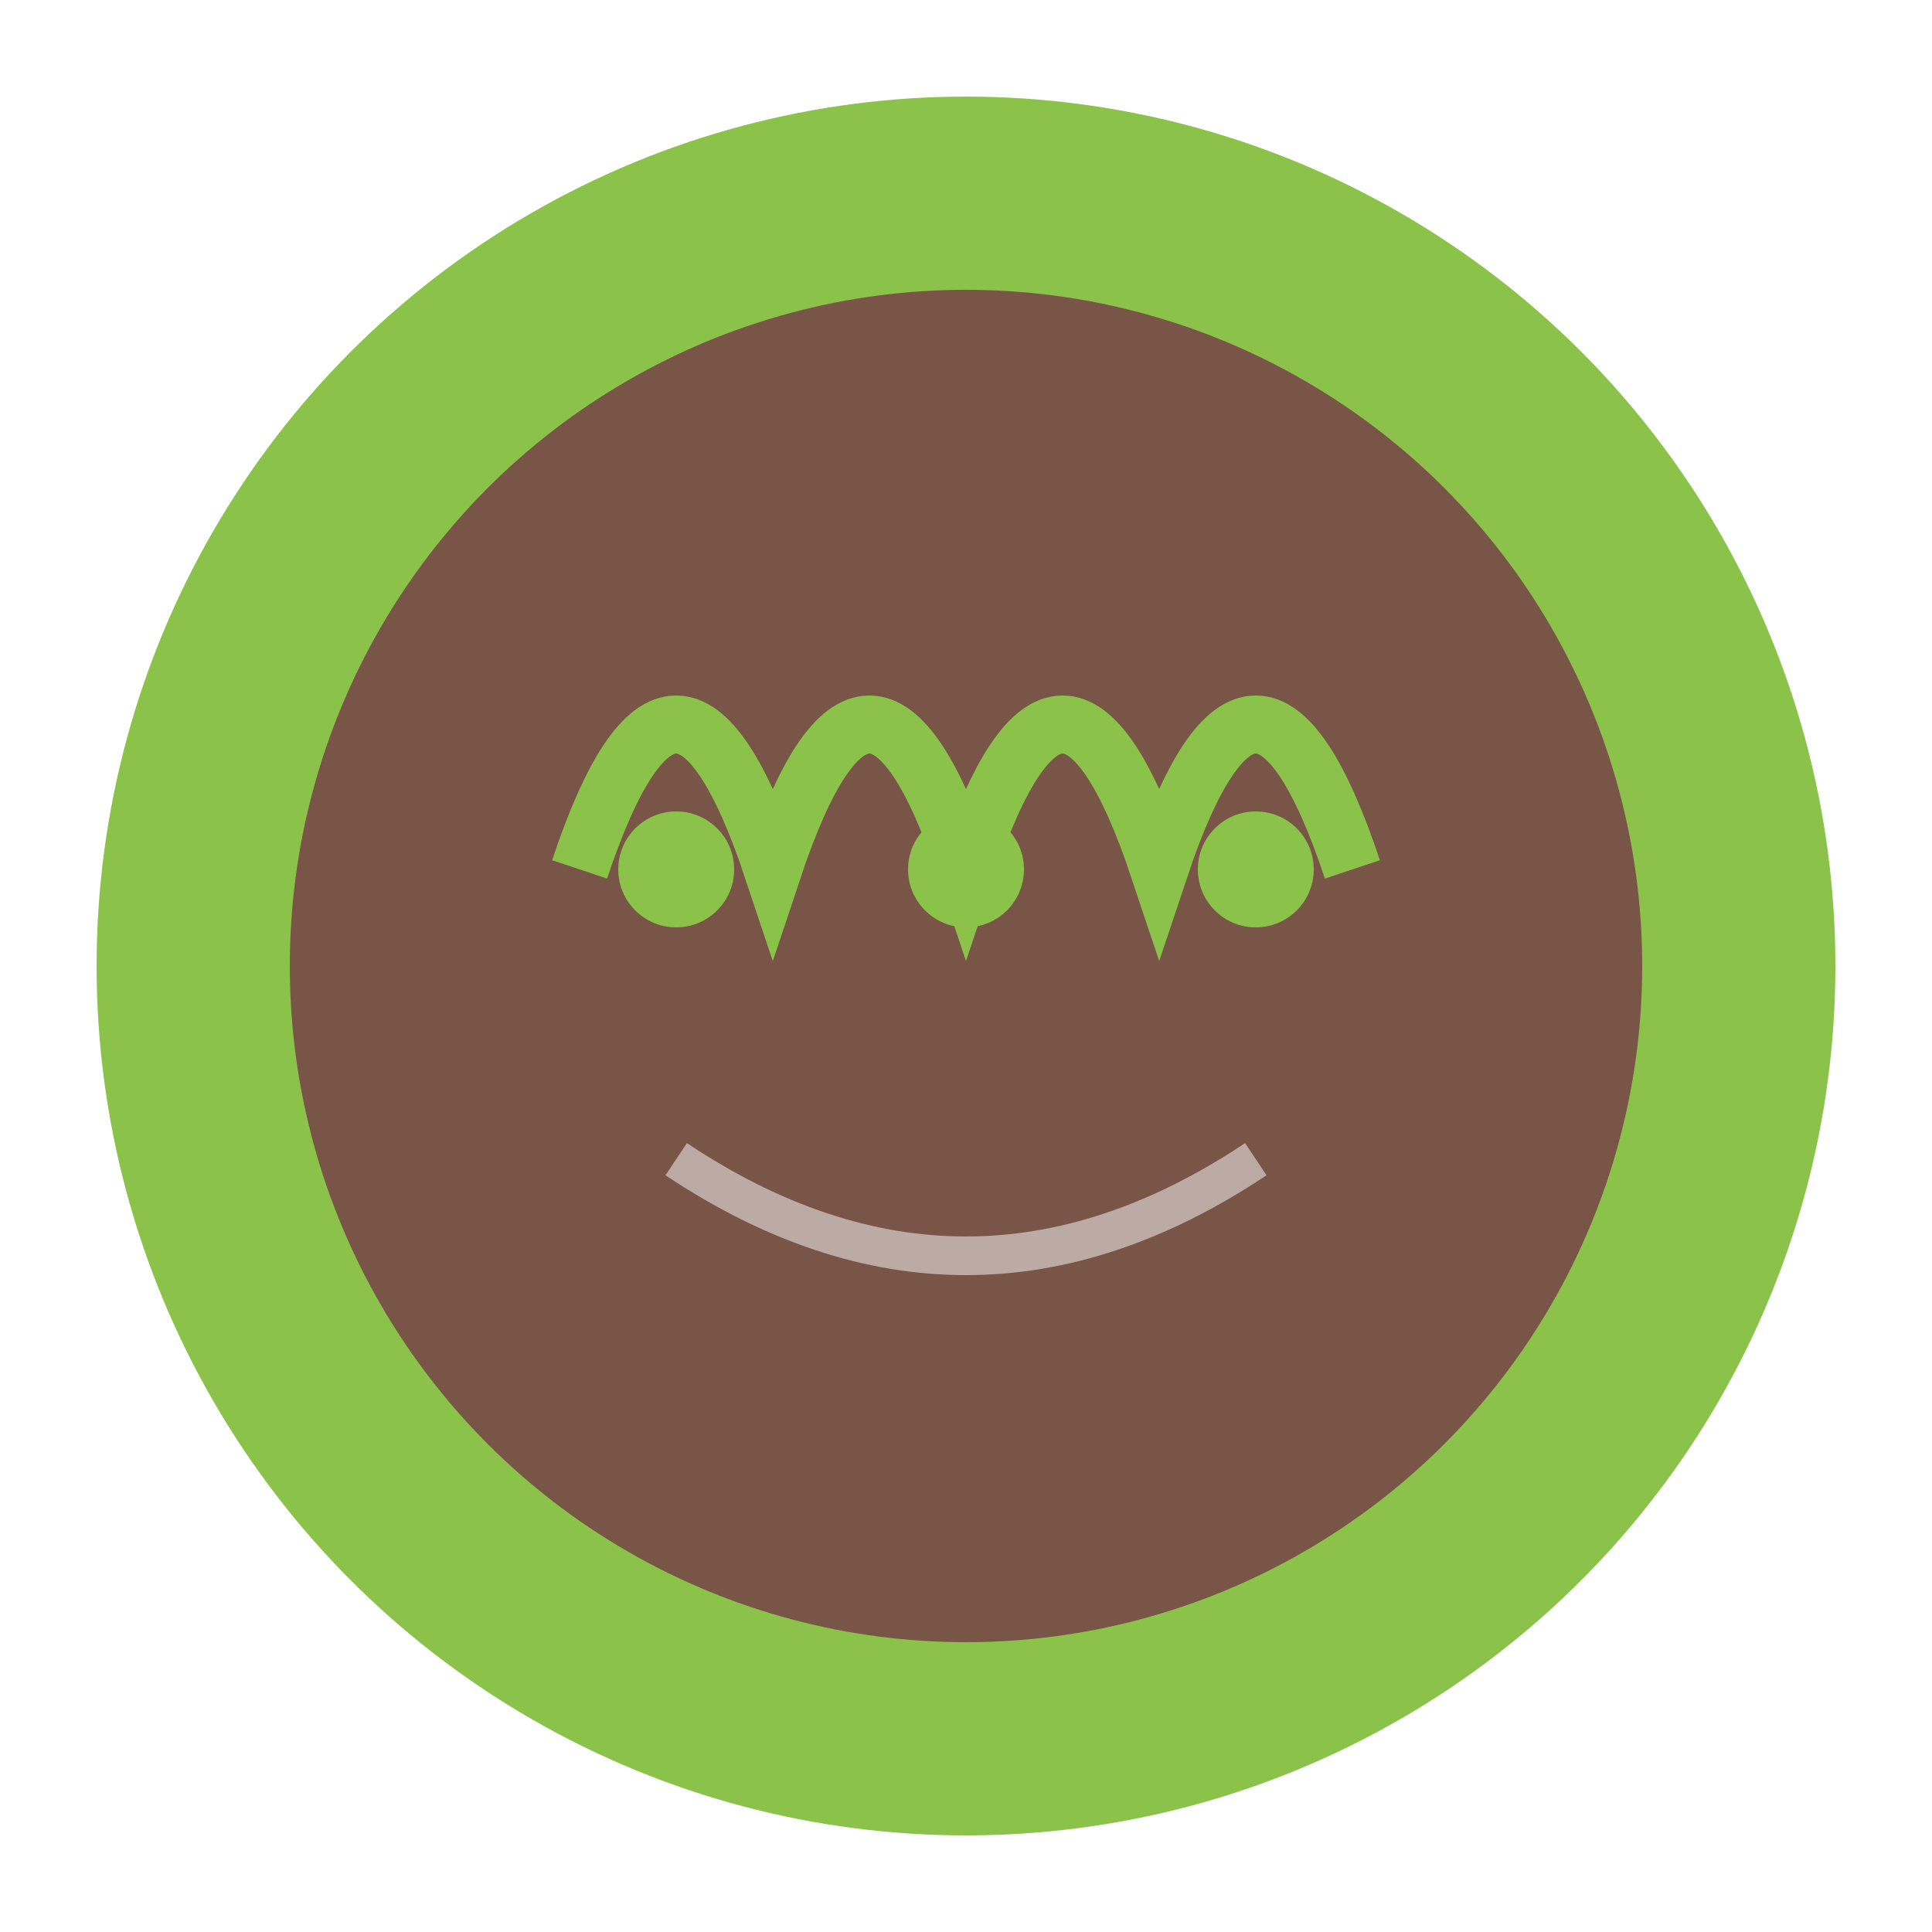
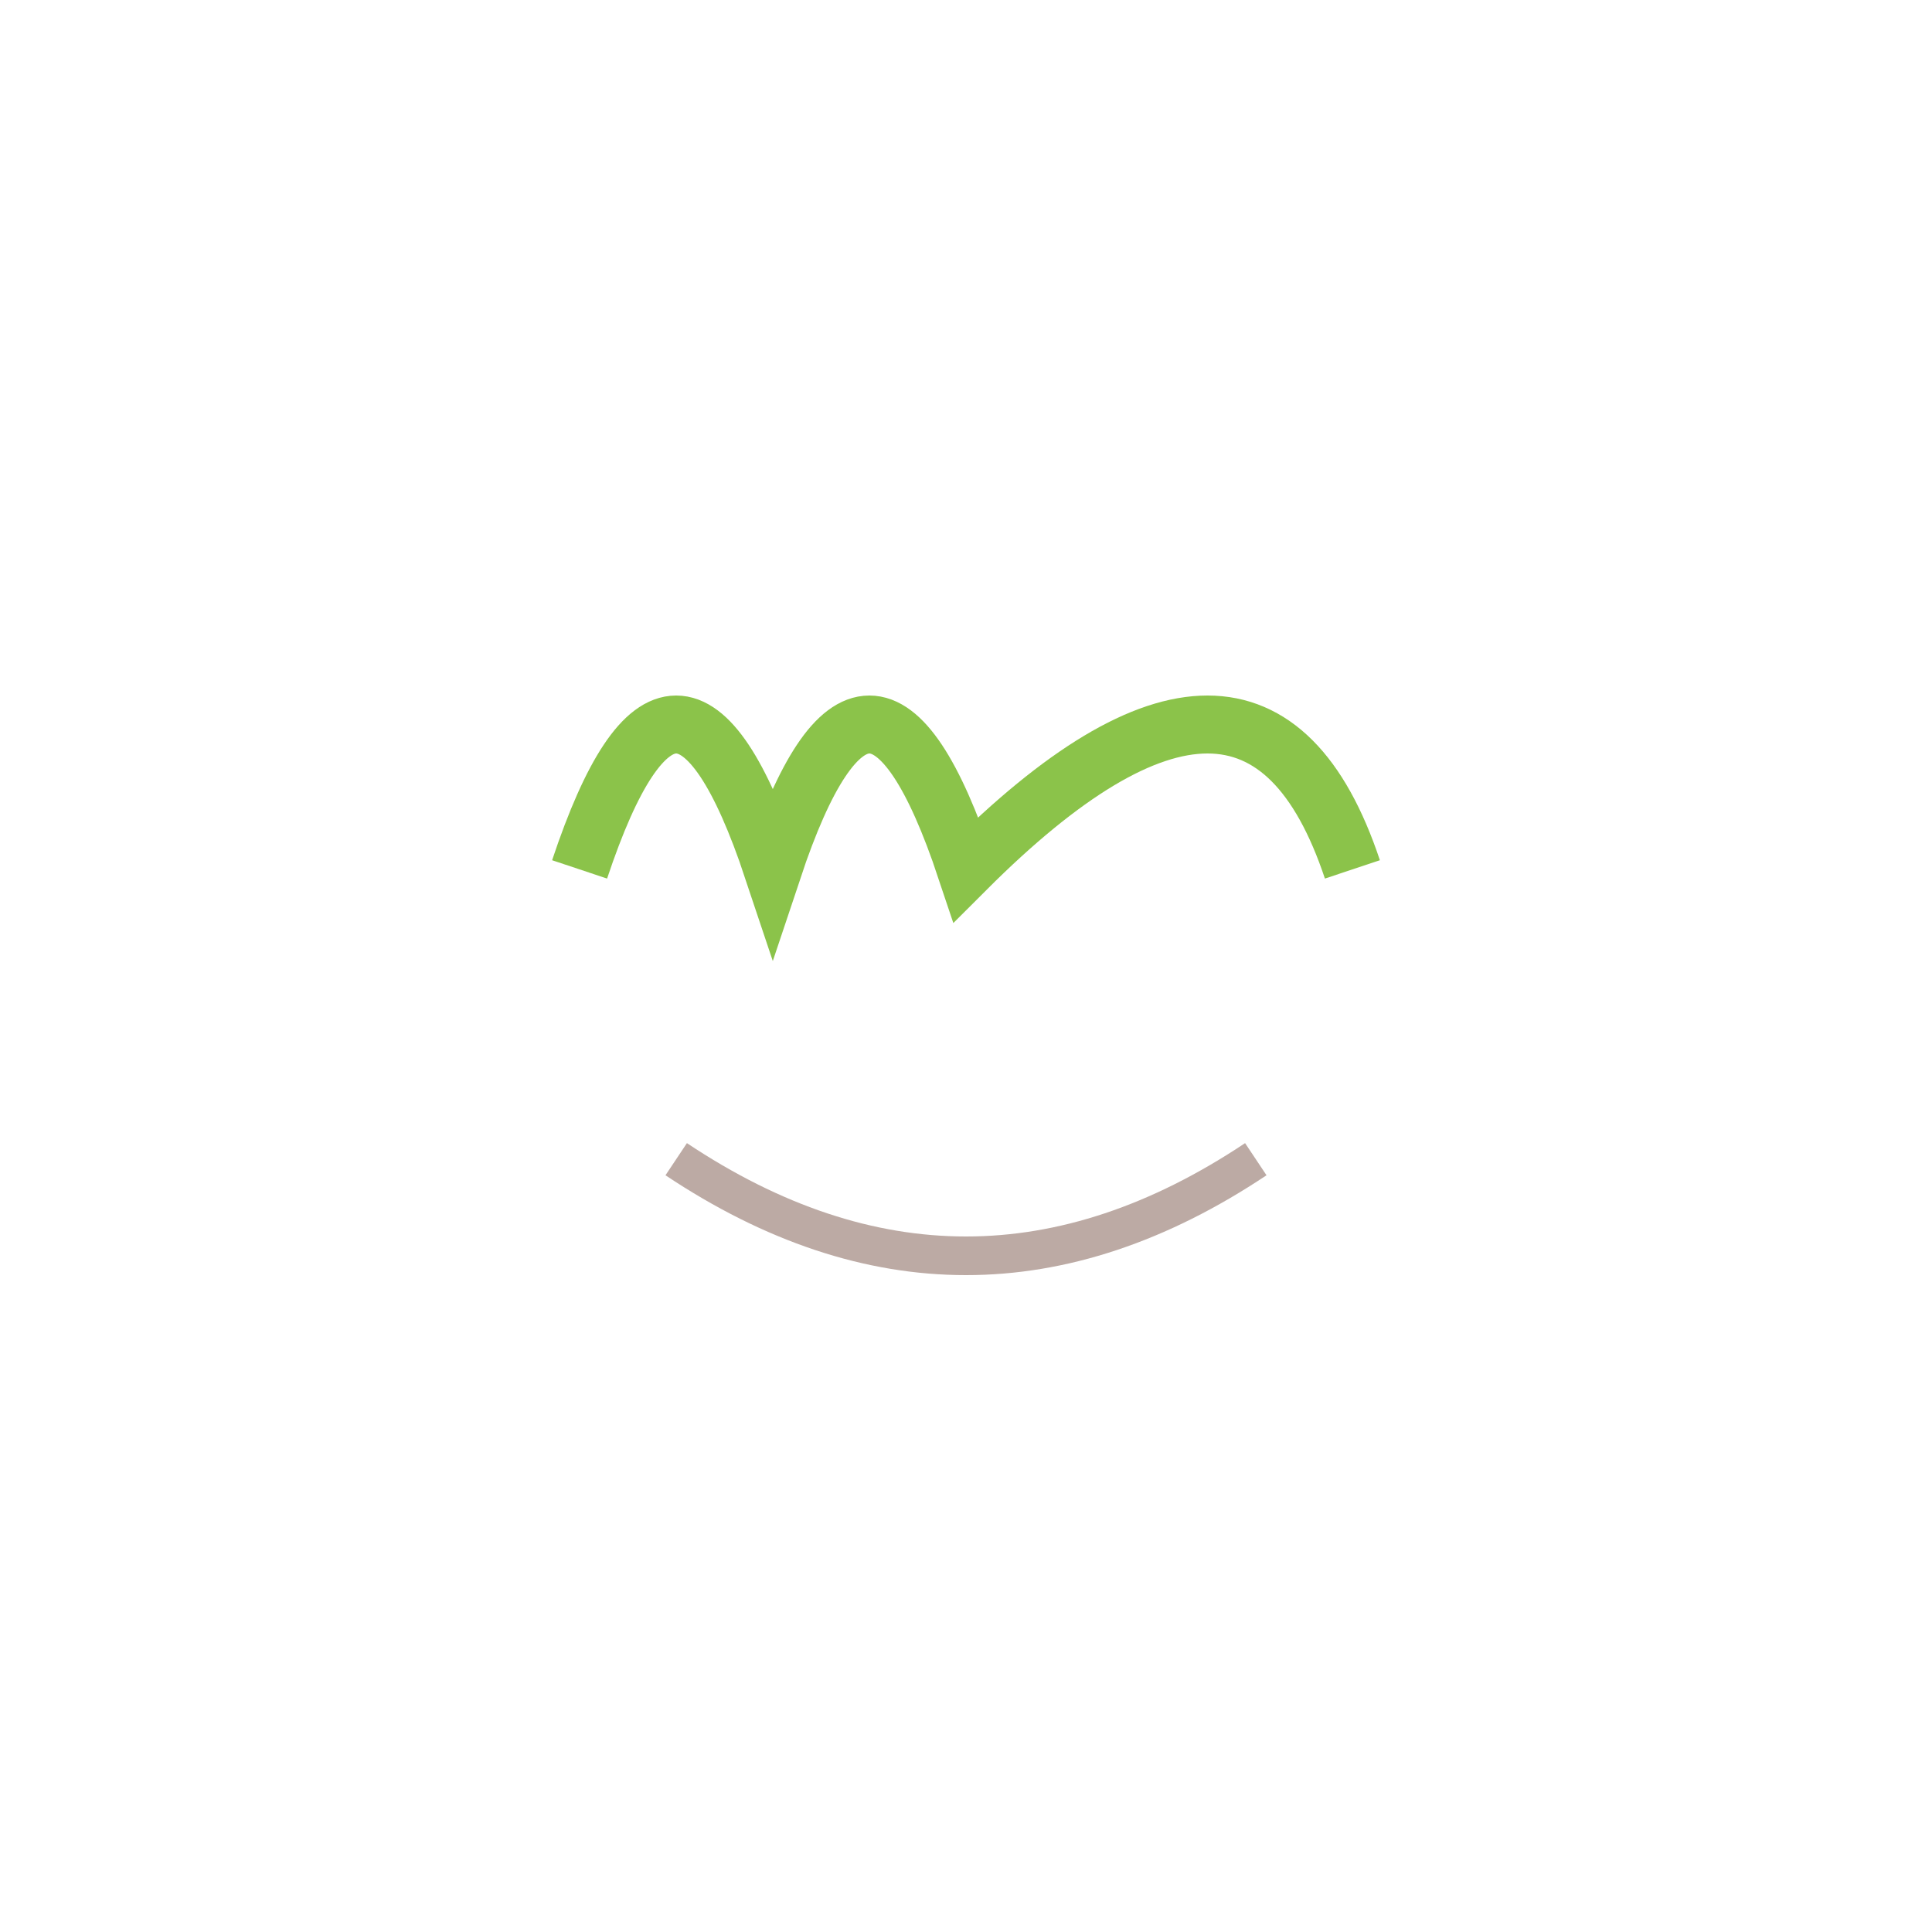
<svg xmlns="http://www.w3.org/2000/svg" viewBox="0 0 100 100">
-   <circle cx="50" cy="50" r="45" fill="#8BC34A" />
-   <circle cx="50" cy="50" r="35" fill="#795548" />
-   <path d="M30 45 Q35 30 40 45 Q45 30 50 45 Q55 30 60 45 Q65 30 70 45" stroke="#8BC34A" stroke-width="3" fill="none" />
-   <circle cx="35" cy="45" r="3" fill="#8BC34A" />
-   <circle cx="50" cy="45" r="3" fill="#8BC34A" />
-   <circle cx="65" cy="45" r="3" fill="#8BC34A" />
+   <path d="M30 45 Q35 30 40 45 Q45 30 50 45 Q65 30 70 45" stroke="#8BC34A" stroke-width="3" fill="none" />
  <path d="M35 60 Q50 70 65 60" stroke="#BCAAA4" stroke-width="2" fill="none" />
</svg>